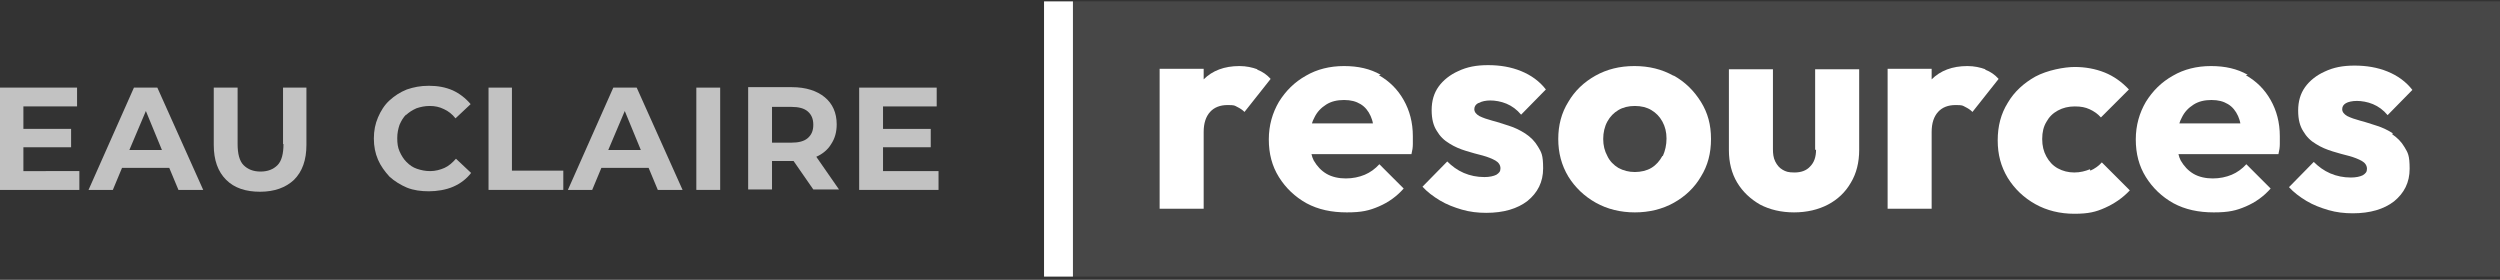
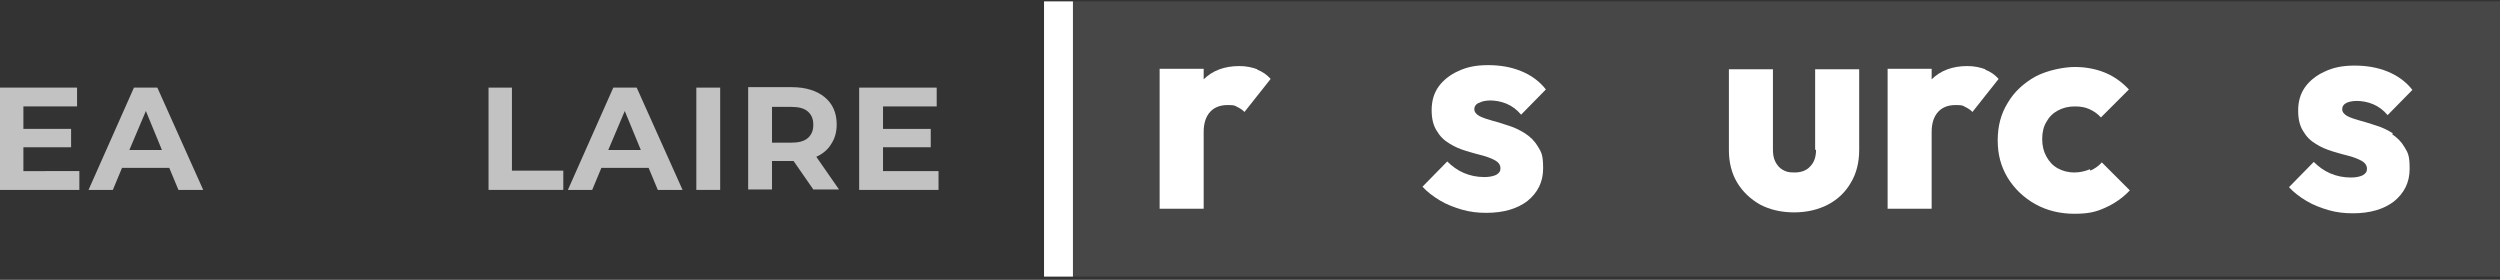
<svg xmlns="http://www.w3.org/2000/svg" id="Layer_1" viewBox="0 0 545 61">
  <rect x="0" y="0" width="545" height="61" fill="#333333" stroke="none" />
  <defs>
    <style>      .st0, .st1 {        fill: #fff;      }      .st2 {        opacity: .7;      }      .st1 {        isolation: isolate;        opacity: .1;      }    </style>
  </defs>
  <g class="st2">
    <path class="st0" d="M5.1,32.1h10.4v-4H5.1v-4.9h11.7v-4.1H0v22.3h17.3v-4.1H5.1v-5.2Z" />
    <path class="st0" d="M29.2,19.1l-9.9,22.3h5.3l2-4.8h10.3l2,4.8h5.4l-10-22.3h-5.1,0ZM28.2,32.7l3.6-8.5,3.5,8.5h-7.1Z" />
-     <path class="st0" d="M61.8,31.4c0,2.1-.4,3.7-1.3,4.6-.9.9-2.1,1.4-3.7,1.4s-2.8-.5-3.7-1.4c-.9-.9-1.3-2.5-1.3-4.6v-12.3h-5.2v12.5c0,3.3.9,5.8,2.7,7.6,1.8,1.8,4.3,2.6,7.4,2.6s5.6-.9,7.4-2.6c1.8-1.8,2.7-4.3,2.7-7.6v-12.5h-5.1v12.3Z" />
-     <path class="st0" d="M88.5,25.1c.6-.6,1.4-1.1,2.3-1.5.9-.3,1.8-.5,2.9-.5s2.1.2,3.1.7c.9.4,1.8,1.1,2.5,2l3.3-3.1c-1.1-1.3-2.4-2.3-3.9-3-1.6-.7-3.3-1-5.2-1s-3.3.3-4.8.8c-1.5.6-2.7,1.4-3.8,2.4-1.1,1-1.9,2.3-2.5,3.7-.6,1.4-.9,2.9-.9,4.6s.3,3.2.9,4.6c.6,1.4,1.5,2.6,2.5,3.7,1.1,1,2.4,1.8,3.8,2.4,1.5.6,3.1.8,4.8.8s3.7-.3,5.3-1c1.6-.7,2.9-1.7,3.9-3l-3.3-3.1c-.8.9-1.6,1.6-2.5,2-.9.4-2,.7-3.1.7s-2-.2-2.9-.5c-.9-.3-1.6-.8-2.3-1.5-.6-.6-1.1-1.4-1.5-2.3-.4-.9-.5-1.8-.5-2.9s.2-2,.5-2.9c.4-.9.8-1.6,1.5-2.3h0Z" />
    <path class="st0" d="M111.7,19.1h-5.2v22.3h16.3v-4.2h-11.2v-18.1Z" />
    <path class="st0" d="M133.7,19.1l-9.9,22.3h5.3l2-4.8h10.3l2,4.8h5.4l-10-22.3h-5.1,0ZM132.6,32.7l3.6-8.5,3.5,8.5h-7.1Z" />
    <path class="st0" d="M157,19.1h-5.2v22.3h5.2v-22.3Z" />
    <path class="st0" d="M177.9,34.2c1.4-.6,2.6-1.6,3.3-2.8.8-1.2,1.2-2.6,1.2-4.3,0-2.5-.9-4.5-2.6-5.9-1.7-1.4-4.1-2.2-7.2-2.2h-9.5v22.3h5.2v-6.2h4.5c0,0,.2,0,.2,0l4.3,6.2h5.6l-5-7.2s0,0,0,0h0ZM176.1,24.3c.8.7,1.2,1.6,1.2,2.9s-.4,2.2-1.2,2.9c-.8.7-2,1-3.6,1h-4.2v-7.8h4.2c1.6,0,2.8.3,3.6,1h0Z" />
    <path class="st0" d="M192.5,37.3v-5.2h10.4v-4h-10.4v-4.9h11.7v-4.1h-16.9v22.3h17.3v-4.1h-12.1Z" />
  </g>
  <path class="st1" d="M545,.3H233.9v60h311.1V.3Z" />
  <path class="st0" d="M233.9.3h-6.3v60h6.3V.3Z" />
  <path class="st0" d="M274.1,15.1c-1.1-.4-2.4-.7-3.9-.7-3.3,0-5.9,1-7.8,2.9v-2.3h-9.6v30.5h9.6v-16.7c0-2,.5-3.4,1.4-4.4.9-1,2.2-1.5,3.8-1.5s1.5.1,2.1.4c.6.3,1.1.6,1.6,1.1l5.7-7.2c-.8-.9-1.8-1.6-2.9-2h0Z" />
-   <path class="st0" d="M301,16.3c-2.3-1.3-4.9-1.9-8-1.9s-5.9.7-8.3,2.1c-2.5,1.4-4.4,3.3-5.9,5.7-1.4,2.4-2.2,5.1-2.2,8.2s.7,5.8,2.2,8.2c1.5,2.4,3.5,4.3,6,5.7,2.6,1.4,5.5,2,8.8,2s4.9-.4,7-1.3c2.1-.9,3.9-2.2,5.4-3.9l-5.3-5.3c-.9,1-2,1.8-3.2,2.3-1.2.5-2.6.8-4.1.8s-3-.3-4.2-1c-1.2-.7-2.1-1.7-2.8-2.9-.2-.4-.4-.9-.5-1.4h21.8c.2-.8.3-1.5.3-2.2,0-.6,0-1.2,0-1.7,0-3-.7-5.6-2-7.9-1.3-2.3-3.1-4.1-5.4-5.4h0ZM289.1,22.8c1.1-.7,2.4-1,3.9-1s2.6.3,3.6.9c1,.6,1.7,1.5,2.2,2.6.2.5.4,1,.5,1.6h-13.3c.1-.4.3-.8.5-1.2.6-1.3,1.5-2.2,2.6-2.9h0Z" />
  <path class="st0" d="M322.5,22.4c.5-.3,1.4-.5,2.4-.5s2.3.2,3.5.7c1.2.5,2.3,1.3,3.2,2.4l5.4-5.5c-1.4-1.8-3.2-3.1-5.4-4-2.2-.9-4.6-1.3-7.2-1.3s-4.6.4-6.5,1.3c-1.8.8-3.3,2-4.3,3.4s-1.5,3.1-1.5,5.1.4,3.4,1.1,4.5c.7,1.2,1.6,2.1,2.8,2.8,1.1.7,2.3,1.2,3.6,1.6,1.3.4,2.4.7,3.6,1,1.1.3,2.1.7,2.8,1.1.7.4,1.1,1,1.1,1.7s-.3,1-.9,1.4c-.6.3-1.5.5-2.6.5-1.6,0-3.1-.3-4.5-.9-1.4-.6-2.6-1.5-3.6-2.5l-5.4,5.5c1,1.1,2.3,2.1,3.8,3,1.5.9,3.1,1.5,4.8,2,1.7.5,3.5.7,5.3.7,3.8,0,6.8-.9,9-2.6,2.2-1.8,3.4-4.1,3.4-7.1s-.4-3.5-1.1-4.7c-.7-1.2-1.6-2.1-2.8-2.9-1.1-.7-2.3-1.3-3.6-1.7-1.3-.4-2.4-.8-3.6-1.1-1.1-.3-2-.6-2.8-1-.7-.4-1.1-.9-1.1-1.5s.3-1,.8-1.3h0Z" />
-   <path class="st0" d="M364.8,16.5c-2.5-1.4-5.3-2.1-8.5-2.1s-6,.7-8.5,2.1c-2.5,1.4-4.5,3.3-5.9,5.7-1.5,2.4-2.2,5.1-2.2,8.1s.7,5.7,2.2,8.2c1.5,2.4,3.5,4.3,6,5.7,2.5,1.4,5.4,2.1,8.5,2.1s6-.7,8.5-2.1c2.5-1.4,4.5-3.3,5.9-5.7,1.5-2.4,2.2-5.1,2.2-8.2s-.7-5.7-2.2-8.1c-1.5-2.4-3.4-4.3-5.9-5.7h0ZM362.4,34c-.6,1.1-1.4,2-2.4,2.6-1,.6-2.3.9-3.6.9s-2.5-.3-3.6-.9c-1-.6-1.9-1.5-2.4-2.6-.6-1.1-.9-2.3-.9-3.7s.3-2.7.9-3.8c.6-1.1,1.4-1.9,2.4-2.5,1-.6,2.2-.9,3.6-.9s2.6.3,3.6.9c1,.6,1.8,1.4,2.4,2.5.6,1.1.9,2.3.9,3.7s-.3,2.7-.8,3.8h0Z" />
  <path class="st0" d="M395.9,32.6c0,1.6-.4,2.8-1.3,3.7-.8.9-2,1.3-3.4,1.3s-1.9-.2-2.6-.6c-.7-.4-1.2-1-1.6-1.8-.4-.8-.5-1.7-.5-2.7V15.1h-9.6v17.7c0,2.6.6,5,1.8,7,1.2,2,2.9,3.6,5,4.8,2.1,1.1,4.6,1.7,7.4,1.7s5.3-.6,7.4-1.7c2.1-1.1,3.8-2.7,5-4.8,1.2-2,1.8-4.4,1.8-7.1V15.1h-9.6v17.6h0Z" />
  <path class="st0" d="M432.8,15.1c-1.1-.4-2.4-.7-3.9-.7-3.3,0-5.9,1-7.8,2.9v-2.3h-9.6v30.5h9.6v-16.7c0-2,.5-3.4,1.4-4.4.9-1,2.2-1.5,3.8-1.5s1.5.1,2.1.4c.6.3,1.1.6,1.6,1.1l5.7-7.2c-.8-.9-1.8-1.6-2.9-2h0Z" />
  <path class="st0" d="M455.6,36.9c-1,.4-2.1.7-3.4.7s-2.5-.3-3.6-.9c-1.1-.6-1.9-1.5-2.5-2.6-.6-1.1-.9-2.3-.9-3.8s.3-2.7.9-3.7c.6-1.1,1.4-1.9,2.5-2.5,1.1-.6,2.3-.9,3.7-.9s2.3.2,3.2.6c.9.4,1.8,1,2.5,1.8l6.1-6.1c-1.5-1.6-3.3-2.9-5.3-3.7-2-.8-4.2-1.2-6.5-1.2s-6,.7-8.6,2.1c-2.5,1.4-4.6,3.3-6,5.7-1.5,2.4-2.2,5.1-2.2,8.2s.7,5.7,2.2,8.2c1.5,2.4,3.5,4.3,6,5.7,2.5,1.4,5.4,2.1,8.5,2.1s4.7-.4,6.7-1.3c2-.9,3.8-2.1,5.4-3.8l-6.1-6.1c-.7.8-1.6,1.4-2.5,1.8h0Z" />
-   <path class="st0" d="M490,16.3c-2.3-1.3-4.9-1.9-8-1.9s-5.9.7-8.3,2.1c-2.5,1.4-4.4,3.3-5.9,5.7-1.4,2.4-2.2,5.1-2.2,8.2s.7,5.8,2.2,8.2c1.5,2.4,3.5,4.3,6,5.7,2.6,1.4,5.5,2,8.8,2s4.9-.4,7-1.3c2.1-.9,3.9-2.2,5.4-3.9l-5.3-5.3c-.9,1-2,1.8-3.2,2.3-1.2.5-2.6.8-4.1.8s-3-.3-4.2-1c-1.2-.7-2.1-1.7-2.8-2.9-.2-.4-.4-.9-.5-1.4h21.8c.2-.8.3-1.5.3-2.2,0-.6,0-1.2,0-1.7,0-3-.7-5.6-2-7.9-1.3-2.3-3.1-4.1-5.4-5.4h0ZM478.2,22.8c1.1-.7,2.4-1,3.9-1s2.6.3,3.6.9c1,.6,1.7,1.5,2.2,2.6.2.5.4,1,.5,1.6h-13.3c.1-.4.3-.8.5-1.2.6-1.3,1.5-2.2,2.6-2.9h0Z" />
  <path class="st0" d="M521.7,29.1c-1.1-.7-2.3-1.3-3.6-1.7-1.3-.4-2.4-.8-3.6-1.1-1.1-.3-2-.6-2.8-1-.7-.4-1.1-.9-1.1-1.5s.3-1,.8-1.3c.5-.3,1.4-.5,2.4-.5s2.3.2,3.5.7c1.2.5,2.3,1.3,3.2,2.4l5.4-5.5c-1.4-1.8-3.2-3.1-5.4-4-2.2-.9-4.6-1.3-7.2-1.3s-4.6.4-6.5,1.3c-1.8.8-3.3,2-4.3,3.4-1,1.4-1.5,3.1-1.5,5.1s.4,3.4,1.1,4.5c.7,1.2,1.6,2.1,2.8,2.8,1.1.7,2.3,1.2,3.6,1.6,1.3.4,2.4.7,3.6,1,1.1.3,2.1.7,2.8,1.1.7.4,1.1,1,1.1,1.7s-.3,1-.9,1.4c-.6.3-1.5.5-2.6.5-1.6,0-3.1-.3-4.5-.9-1.4-.6-2.6-1.5-3.6-2.5l-5.4,5.5c1,1.1,2.3,2.1,3.8,3,1.5.9,3.1,1.5,4.8,2,1.7.5,3.5.7,5.3.7,3.8,0,6.8-.9,9-2.6,2.2-1.8,3.4-4.1,3.4-7.1s-.4-3.5-1.1-4.7c-.7-1.2-1.6-2.1-2.8-2.9h0Z" />
</svg>